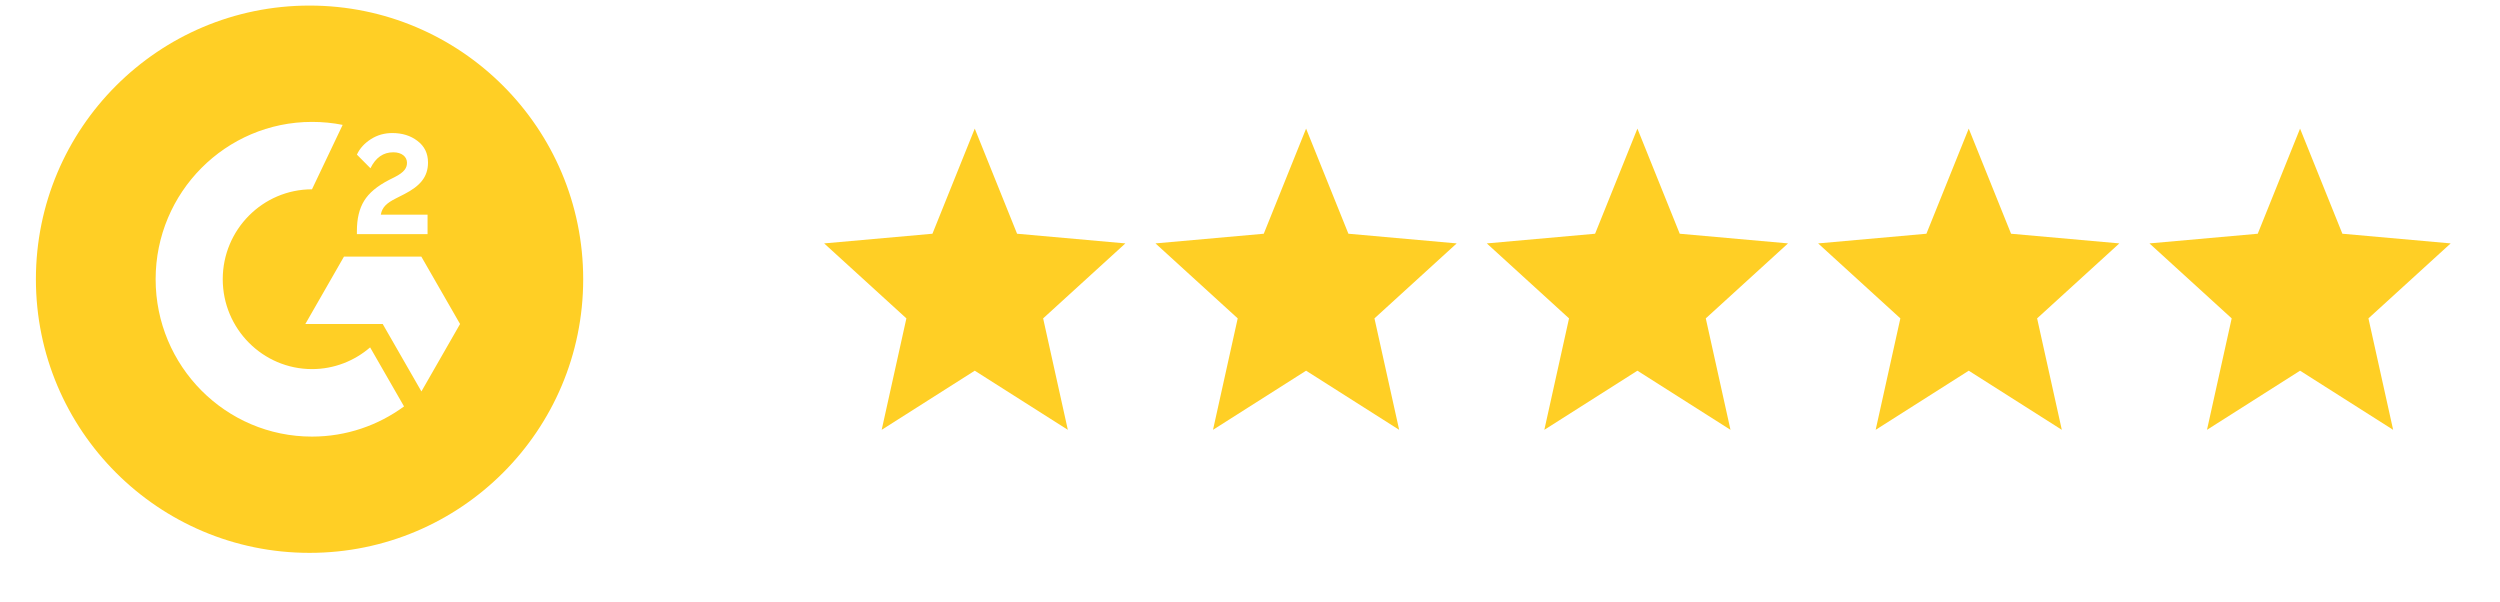
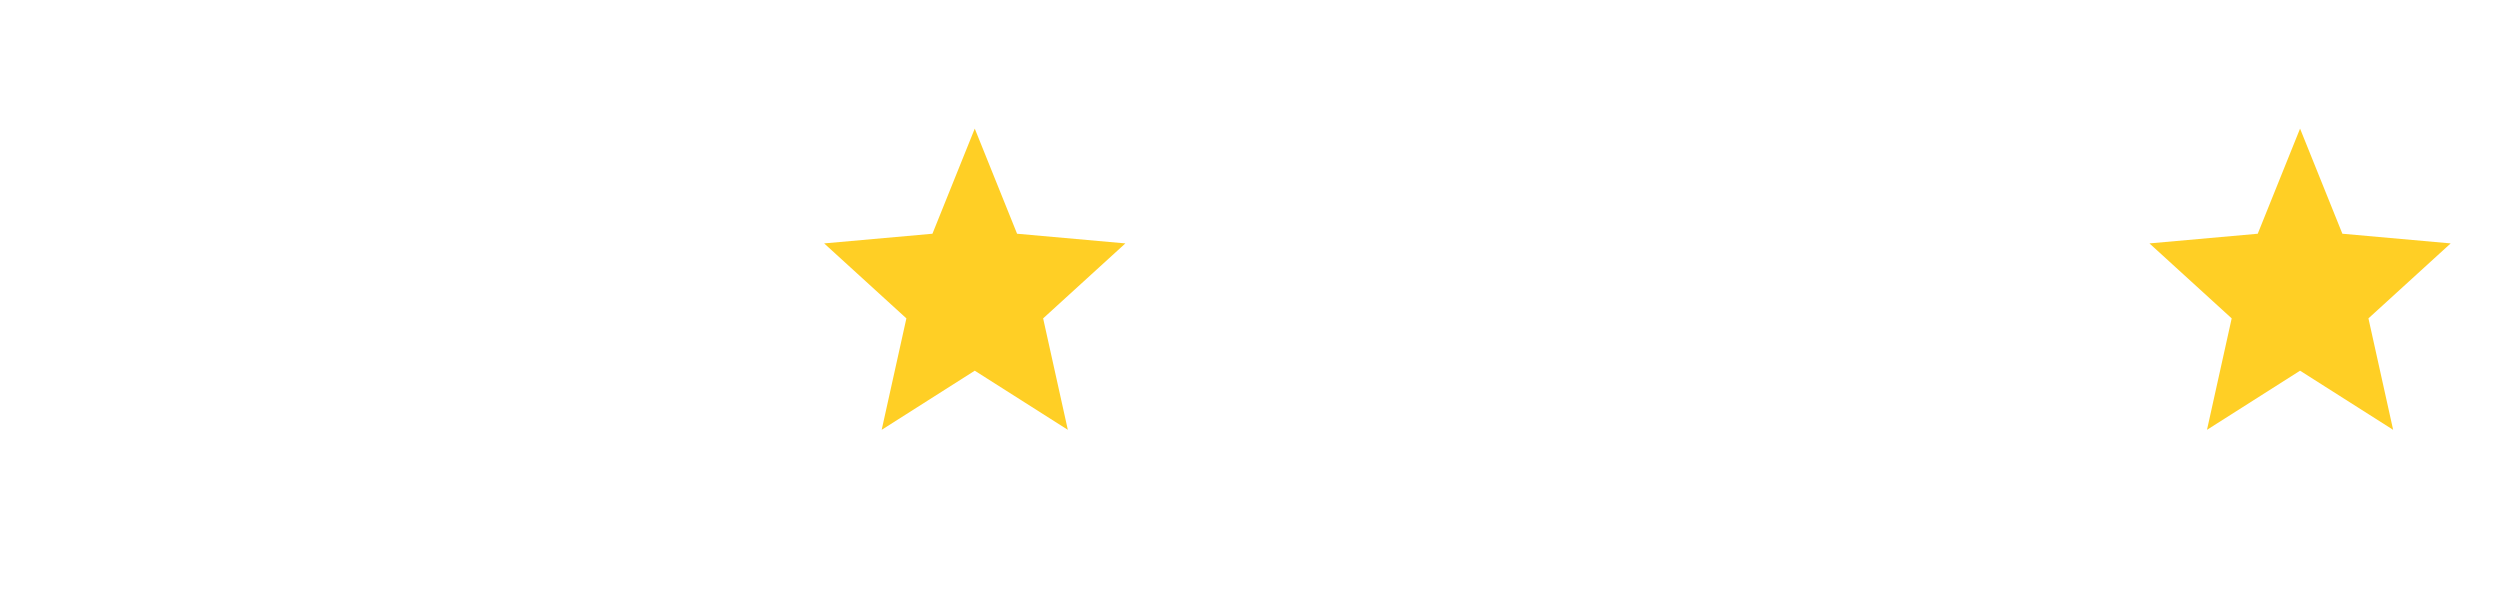
<svg xmlns="http://www.w3.org/2000/svg" width="83" height="20" viewBox="0 0 83 20" fill="none">
-   <path d="M10.277 0.185C15.296 0.185 19.362 4.255 19.362 9.27C19.362 14.289 15.296 18.355 10.277 18.355C5.259 18.355 1.192 14.289 1.192 9.27C1.192 4.252 5.259 0.185 10.277 0.185ZM10.358 4.047C7.492 4.048 5.167 6.388 5.167 9.269C5.167 12.154 7.488 14.495 10.358 14.495C11.499 14.495 12.557 14.122 13.414 13.493L12.288 11.533C11.772 11.979 11.096 12.254 10.358 12.254C8.724 12.253 7.395 10.915 7.395 9.269C7.395 7.624 8.724 6.285 10.358 6.285L11.376 4.146C11.045 4.08 10.707 4.047 10.358 4.047ZM10.137 10.757H12.706L13.991 12.996L15.274 10.757L13.988 8.519H11.42L10.137 10.757ZM13.025 4.417C12.767 4.417 12.531 4.482 12.316 4.618C12.106 4.753 11.947 4.921 11.849 5.133L12.299 5.586C12.473 5.232 12.724 5.056 13.058 5.056C13.337 5.056 13.512 5.203 13.512 5.404C13.512 5.572 13.429 5.715 13.105 5.879L12.924 5.97C12.524 6.175 12.248 6.406 12.088 6.669C11.928 6.929 11.849 7.262 11.849 7.664V7.773H14.195V7.126H12.643C12.687 6.881 12.836 6.742 13.142 6.588L13.429 6.442C13.937 6.179 14.21 5.882 14.21 5.396C14.21 5.093 14.093 4.852 13.857 4.676C13.629 4.501 13.349 4.417 13.025 4.417Z" fill="#FFCF25" />
  <path d="M32.362 12.307L35.452 14.27L34.632 10.57L37.362 8.081L33.767 7.76L32.362 4.27L30.957 7.76L27.362 8.081L30.092 10.57L29.272 14.27L32.362 12.307Z" fill="#FFCF25" />
-   <path d="M43.362 12.307L46.452 14.27L45.632 10.57L48.362 8.081L44.767 7.76L43.362 4.27L41.957 7.76L38.362 8.081L41.092 10.57L40.272 14.27L43.362 12.307Z" fill="#FFCF25" />
-   <path d="M65.362 12.307L68.452 14.27L67.632 10.57L70.362 8.081L66.767 7.76L65.362 4.27L63.957 7.76L60.362 8.081L63.092 10.57L62.272 14.27L65.362 12.307Z" fill="#FFCF25" />
-   <path d="M54.362 12.307L57.452 14.27L56.632 10.57L59.362 8.081L55.767 7.76L54.362 4.27L52.957 7.76L49.362 8.081L52.092 10.57L51.272 14.27L54.362 12.307Z" fill="#FFCF25" />
  <path d="M76.362 12.307L79.452 14.27L78.632 10.57L81.362 8.081L77.767 7.76L76.362 4.27L74.957 7.76L71.362 8.081L74.092 10.57L73.272 14.27L76.362 12.307Z" fill="#FFCF25" />
</svg>